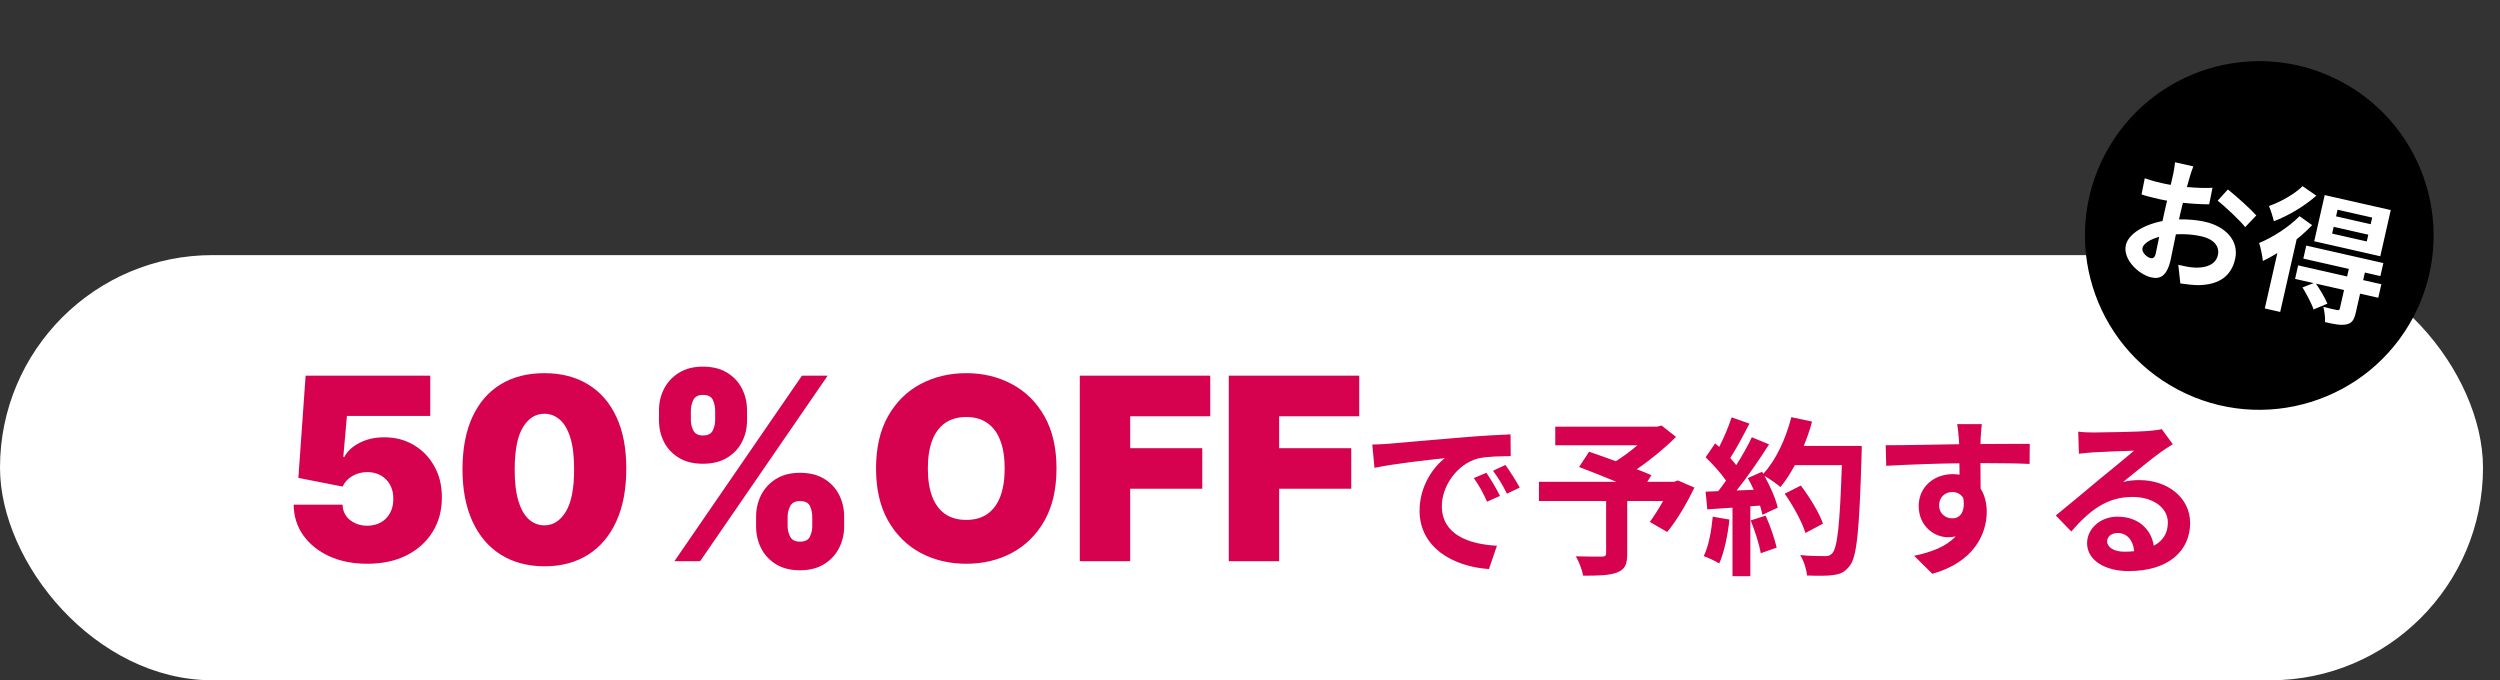
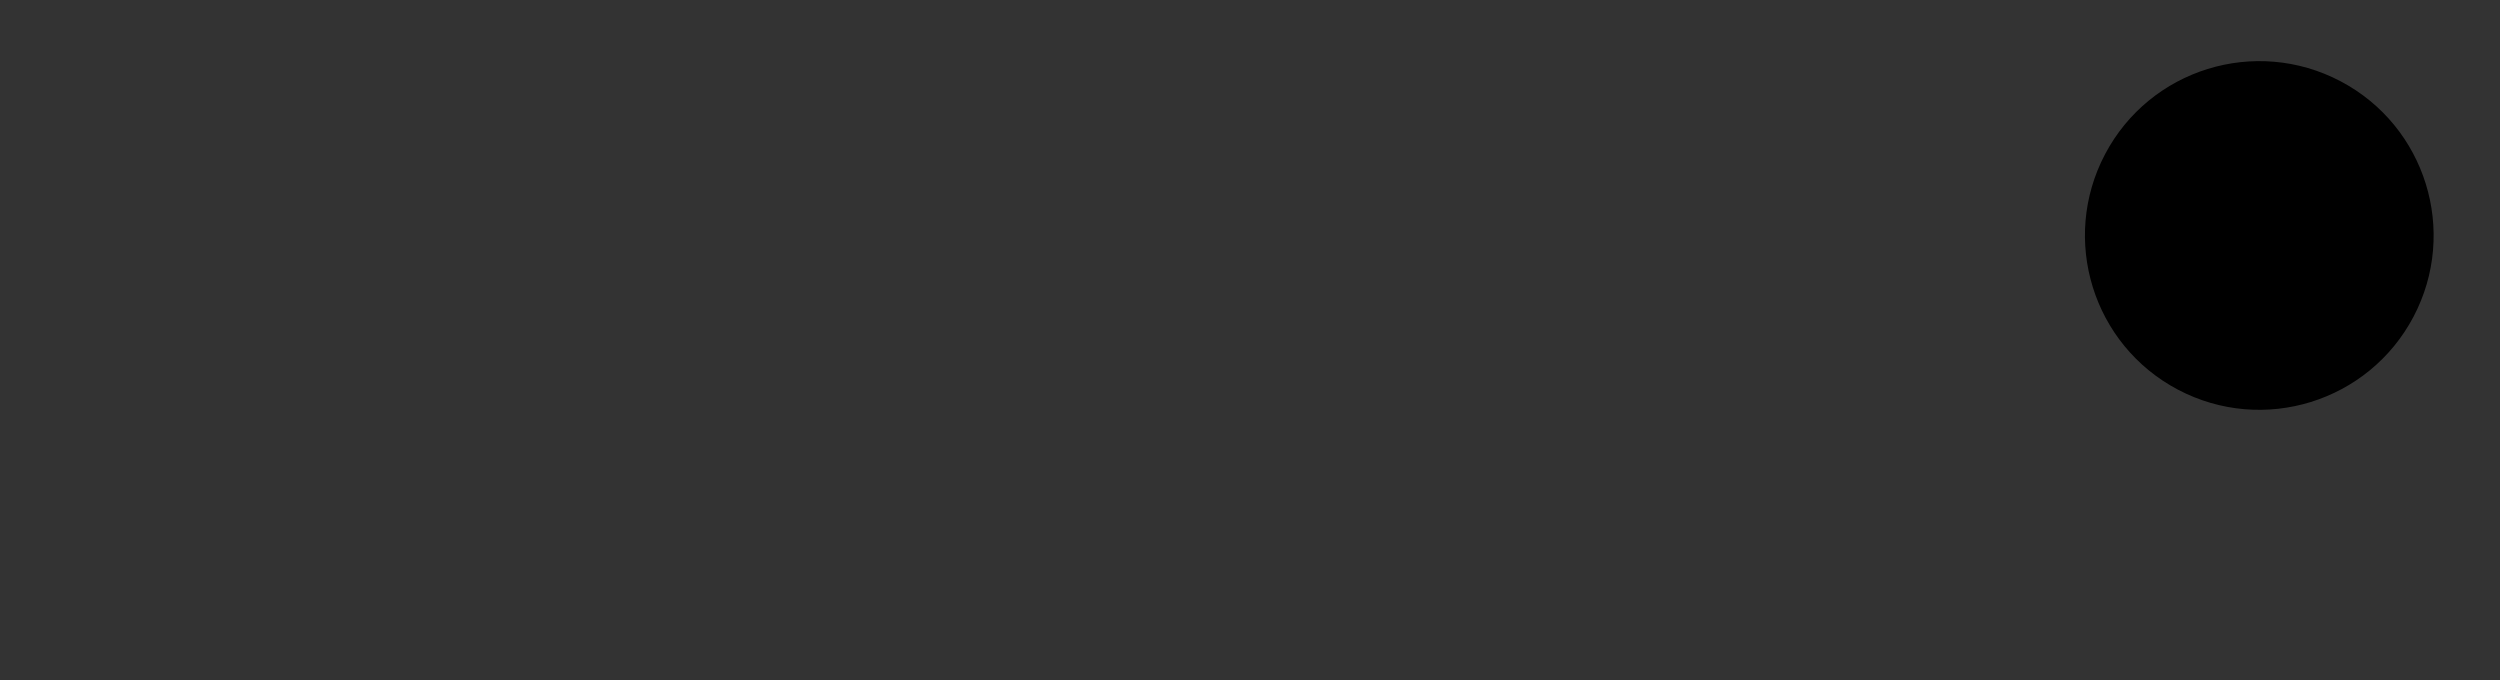
<svg xmlns="http://www.w3.org/2000/svg" width="294" height="80" viewBox="0 0 294 80" fill="none">
  <rect x="0" y="0" width="294" height="80" fill="#333333" stroke="none" />
-   <rect y="30" width="292" height="50" rx="25" fill="white" />
-   <path d="M161.38 52.28C162.18 52.26 162.96 52.22 163.34 52.18C165.02 52.04 168.32 51.74 171.98 51.44C174.04 51.26 176.22 51.14 177.64 51.08L177.66 53.64C176.58 53.66 174.86 53.66 173.8 53.92C171.38 54.56 169.56 57.14 169.56 59.52C169.56 62.82 172.64 64 176.04 64.18L175.1 66.92C170.9 66.64 166.94 64.4 166.94 60.06C166.94 57.18 168.56 54.9 169.92 53.88C168.04 54.08 163.96 54.52 161.64 55.02L161.38 52.28ZM174.8 55.6C175.3 56.32 176.02 57.54 176.4 58.32L174.88 59C174.38 57.9 173.96 57.12 173.32 56.22L174.8 55.6ZM177.04 54.68C177.54 55.38 178.3 56.56 178.72 57.34L177.22 58.06C176.68 56.98 176.22 56.24 175.58 55.36L177.04 54.68ZM197.32 56.5L199.26 57.34C198.36 59.22 197.18 61.22 196.06 62.56L194.02 61.38C194.5 60.72 195.08 59.82 195.58 58.92H191.36V65.14C191.36 66.4 191.08 67 190.12 67.34C189.2 67.68 187.9 67.7 186.18 67.7C186.06 67.02 185.68 66.04 185.32 65.42C186.5 65.46 187.98 65.46 188.38 65.46C188.76 65.44 188.88 65.36 188.88 65.06V58.92H180.98V56.66H190.08C188.6 56.04 186.98 55.4 185.7 54.92L186.88 53.12C187.78 53.44 188.9 53.82 190.02 54.24C190.88 53.7 191.78 53.04 192.56 52.36H182.9V50.18H194.86L195.4 50.04L197.1 51.38C195.82 52.66 194.16 54.04 192.48 55.18C193.14 55.44 193.74 55.66 194.2 55.88L193.72 56.66H196.88L197.32 56.5ZM201.42 60.76L203.38 61.1C203.18 62.98 202.76 64.98 202.18 66.26C201.76 66 200.88 65.58 200.36 65.4C200.94 64.22 201.26 62.44 201.42 60.76ZM205.88 61.2L207.64 60.64C208.18 61.82 208.7 63.38 208.94 64.4L207.06 65.06C206.9 64.04 206.38 62.42 205.88 61.2ZM212.12 52.44H218.94C218.94 52.44 218.94 53.24 218.92 53.54C218.66 62.3 218.38 65.46 217.54 66.52C216.98 67.28 216.46 67.5 215.62 67.62C214.9 67.74 213.66 67.72 212.5 67.68C212.46 67 212.14 65.96 211.7 65.28C212.96 65.4 214.1 65.4 214.64 65.4C215.02 65.4 215.24 65.32 215.48 65.06C216.08 64.44 216.38 61.52 216.6 54.7H211.08C210.54 55.68 209.98 56.56 209.38 57.28C208.98 56.92 208.1 56.32 207.5 55.96C208.2 57.22 208.84 58.7 209.06 59.7L207.26 60.54C207.2 60.22 207.1 59.86 206.98 59.46L205.84 59.54V67.76H203.74V59.7L200.78 59.9L200.58 57.82L202.06 57.76C202.36 57.38 202.68 56.96 202.98 56.52C202.4 55.66 201.42 54.58 200.58 53.78L201.7 52.14C201.86 52.28 202.02 52.42 202.18 52.56C202.74 51.46 203.3 50.12 203.64 49.08L205.74 49.82C205.02 51.2 204.2 52.74 203.48 53.86C203.74 54.14 203.98 54.44 204.18 54.7C204.9 53.58 205.54 52.42 206.02 51.42L208.04 52.26C206.92 54.02 205.52 56.06 204.22 57.68L206.24 57.6C206.02 57.12 205.78 56.64 205.54 56.22L207.22 55.48L207.36 55.72C208.84 54.14 210.02 51.58 210.66 49.06L213.1 49.58C212.84 50.56 212.5 51.52 212.12 52.44ZM214.38 61.58L212.32 62.68C211.94 61.42 210.9 59.5 209.88 58.06L211.78 57.1C212.82 58.48 213.96 60.32 214.38 61.58ZM233.06 49.88C233.02 50.2 232.94 51.28 232.92 51.6C232.92 51.76 232.92 51.98 232.9 52.22C234.92 52.22 237.66 52.18 238.7 52.2L238.68 54.56C237.48 54.5 235.62 54.46 232.9 54.46C232.9 55.48 232.92 56.58 232.92 57.46C233.4 58.22 233.64 59.16 233.64 60.2C233.64 62.8 232.12 66.12 227.24 67.48L225.1 65.36C227.12 64.94 228.88 64.28 229.98 63.08C229.7 63.14 229.4 63.18 229.08 63.18C227.54 63.18 225.64 61.94 225.64 59.5C225.64 57.24 227.46 55.76 229.64 55.76C229.92 55.76 230.18 55.78 230.44 55.82C230.44 55.38 230.44 54.92 230.42 54.48C227.4 54.52 224.28 54.64 221.82 54.78L221.76 52.36C224.04 52.36 227.68 52.28 230.4 52.24C230.38 51.98 230.38 51.78 230.36 51.62C230.3 50.8 230.22 50.12 230.16 49.88H233.06ZM228.04 59.46C228.04 60.38 228.78 60.96 229.58 60.96C230.42 60.96 231.16 60.32 230.88 58.56C230.6 58.1 230.12 57.86 229.58 57.86C228.8 57.86 228.04 58.4 228.04 59.46ZM247.8 63.64C247.8 64.38 248.62 64.88 249.82 64.88C250.24 64.88 250.62 64.86 250.98 64.82C250.86 63.52 250.12 62.68 249.04 62.68C248.28 62.68 247.8 63.14 247.8 63.64ZM244.4 50.76C244.96 50.84 245.66 50.86 246.22 50.86C247.28 50.86 251.56 50.78 252.7 50.68C253.52 50.6 253.98 50.54 254.22 50.46L255.52 52.24C255.06 52.54 254.58 52.82 254.12 53.16C253.04 53.92 250.94 55.68 249.68 56.68C250.34 56.52 250.94 56.46 251.58 56.46C254.98 56.46 257.56 58.58 257.56 61.5C257.56 64.66 255.16 67.16 250.32 67.16C247.54 67.16 245.44 65.88 245.44 63.88C245.44 62.26 246.9 60.76 249.02 60.76C251.5 60.76 253 62.28 253.28 64.18C254.38 63.6 254.94 62.68 254.94 61.46C254.94 59.66 253.14 58.44 250.78 58.44C247.72 58.44 245.72 60.06 243.58 62.5L241.76 60.62C243.18 59.48 245.6 57.44 246.78 56.46C247.9 55.54 249.98 53.86 250.96 53C249.94 53.02 247.18 53.14 246.12 53.2C245.58 53.24 244.94 53.3 244.48 53.36L244.4 50.76Z" fill="#D6024F" />
-   <path d="M43.185 66.298C41.508 66.298 40.021 66.004 38.721 65.414C37.428 64.817 36.409 63.997 35.663 62.953C34.925 61.909 34.548 60.709 34.534 59.352H40.287C40.308 60.105 40.599 60.705 41.16 61.153C41.729 61.6 42.403 61.824 43.185 61.824C43.788 61.824 44.321 61.696 44.783 61.44C45.244 61.178 45.606 60.808 45.869 60.332C46.132 59.856 46.26 59.303 46.253 58.67C46.26 58.031 46.132 57.477 45.869 57.008C45.606 56.533 45.244 56.167 44.783 55.911C44.321 55.648 43.788 55.517 43.185 55.517C42.56 55.517 41.981 55.67 41.448 55.975C40.923 56.273 40.535 56.689 40.287 57.222L35.088 56.199L35.94 44.182H50.599V48.912H40.798L40.372 53.727H40.5C40.841 53.067 41.43 52.52 42.269 52.087C43.106 51.646 44.08 51.426 45.188 51.426C46.487 51.426 47.645 51.728 48.66 52.332C49.683 52.935 50.489 53.77 51.079 54.835C51.675 55.894 51.97 57.115 51.963 58.5C51.97 60.02 51.608 61.369 50.876 62.548C50.152 63.72 49.133 64.64 47.819 65.308C46.505 65.968 44.96 66.298 43.185 66.298ZM64.02 66.597C62.038 66.59 60.327 66.131 58.885 65.222C57.443 64.313 56.332 63.003 55.551 61.291C54.769 59.58 54.382 57.527 54.389 55.133C54.397 52.733 54.787 50.695 55.561 49.019C56.343 47.342 57.45 46.068 58.885 45.194C60.327 44.32 62.038 43.883 64.02 43.883C66.002 43.883 67.713 44.324 69.155 45.205C70.597 46.078 71.708 47.353 72.49 49.029C73.271 50.705 73.658 52.74 73.651 55.133C73.651 57.541 73.26 59.601 72.479 61.312C71.698 63.024 70.586 64.335 69.144 65.244C67.71 66.146 66.002 66.597 64.02 66.597ZM64.02 61.781C65.043 61.781 65.881 61.249 66.534 60.183C67.195 59.111 67.522 57.428 67.514 55.133C67.514 53.635 67.365 52.41 67.067 51.458C66.769 50.506 66.357 49.803 65.831 49.349C65.306 48.887 64.702 48.656 64.02 48.656C62.997 48.656 62.163 49.175 61.517 50.212C60.87 51.249 60.54 52.889 60.526 55.133C60.519 56.66 60.664 57.918 60.962 58.905C61.261 59.885 61.673 60.609 62.198 61.078C62.731 61.547 63.338 61.781 64.02 61.781ZM88.917 61.909V60.758C88.917 59.835 89.116 58.983 89.514 58.202C89.918 57.42 90.504 56.792 91.272 56.316C92.038 55.84 92.972 55.602 94.073 55.602C95.203 55.602 96.151 55.837 96.918 56.305C97.692 56.774 98.278 57.399 98.676 58.18C99.073 58.962 99.272 59.821 99.272 60.758V61.909C99.272 62.832 99.07 63.685 98.665 64.466C98.267 65.247 97.681 65.876 96.907 66.352C96.133 66.827 95.188 67.065 94.073 67.065C92.958 67.065 92.017 66.827 91.25 66.352C90.483 65.876 89.901 65.247 89.503 64.466C89.112 63.685 88.917 62.832 88.917 61.909ZM92.624 60.758V61.909C92.624 62.314 92.724 62.715 92.923 63.113C93.129 63.504 93.512 63.699 94.073 63.699C94.663 63.699 95.05 63.507 95.235 63.124C95.426 62.74 95.522 62.335 95.522 61.909V60.758C95.522 60.332 95.433 59.92 95.256 59.523C95.078 59.125 94.684 58.926 94.073 58.926C93.512 58.926 93.129 59.125 92.923 59.523C92.724 59.92 92.624 60.332 92.624 60.758ZM77.497 49.423V48.273C77.497 47.335 77.699 46.476 78.104 45.695C78.516 44.913 79.105 44.288 79.872 43.82C80.639 43.351 81.566 43.117 82.653 43.117C83.782 43.117 84.73 43.351 85.497 43.82C86.272 44.288 86.857 44.913 87.255 45.695C87.653 46.476 87.852 47.335 87.852 48.273V49.423C87.852 50.361 87.649 51.217 87.245 51.991C86.847 52.765 86.261 53.383 85.487 53.844C84.713 54.306 83.768 54.537 82.653 54.537C81.538 54.537 80.597 54.303 79.83 53.834C79.063 53.365 78.48 52.744 78.083 51.969C77.692 51.195 77.497 50.347 77.497 49.423ZM81.247 48.273V49.423C81.247 49.849 81.346 50.254 81.545 50.638C81.744 51.021 82.113 51.213 82.653 51.213C83.242 51.213 83.629 51.021 83.814 50.638C84.006 50.254 84.102 49.849 84.102 49.423V48.273C84.102 47.847 84.013 47.435 83.835 47.037C83.658 46.639 83.264 46.44 82.653 46.44C82.092 46.44 81.715 46.646 81.524 47.058C81.339 47.463 81.247 47.868 81.247 48.273ZM79.308 66L94.308 44.182H97.333L82.333 66H79.308ZM124.244 55.091C124.244 57.52 123.771 59.569 122.827 61.238C121.882 62.9 120.607 64.16 119.002 65.02C117.397 65.872 115.607 66.298 113.633 66.298C111.644 66.298 109.847 65.869 108.242 65.009C106.644 64.143 105.373 62.879 104.428 61.217C103.491 59.548 103.022 57.506 103.022 55.091C103.022 52.662 103.491 50.617 104.428 48.955C105.373 47.285 106.644 46.025 108.242 45.173C109.847 44.313 111.644 43.883 113.633 43.883C115.607 43.883 117.397 44.313 119.002 45.173C120.607 46.025 121.882 47.285 122.827 48.955C123.771 50.617 124.244 52.662 124.244 55.091ZM118.15 55.091C118.15 53.784 117.976 52.683 117.628 51.788C117.287 50.886 116.779 50.205 116.105 49.743C115.437 49.274 114.613 49.04 113.633 49.04C112.653 49.04 111.825 49.274 111.151 49.743C110.483 50.205 109.975 50.886 109.627 51.788C109.286 52.683 109.116 53.784 109.116 55.091C109.116 56.398 109.286 57.502 109.627 58.404C109.975 59.299 110.483 59.981 111.151 60.45C111.825 60.911 112.653 61.142 113.633 61.142C114.613 61.142 115.437 60.911 116.105 60.45C116.779 59.981 117.287 59.299 117.628 58.404C117.976 57.502 118.15 56.398 118.15 55.091ZM126.984 66V44.182H142.325V48.955H132.908V52.705H141.388V57.477H132.908V66H126.984ZM144.504 66V44.182H159.845V48.955H150.427V52.705H158.907V57.477H150.427V66H144.504Z" fill="#D6024F" />
  <circle cx="265.692" cy="27.692" r="20.5" transform="rotate(27.779 265.692 27.692)" fill="black" />
-   <path d="M257.939 19.569C257.809 19.852 257.595 20.508 257.491 20.895C257.133 22.11 256.704 23.785 256.375 25.236C255.989 26.936 255.47 29.657 255.265 30.562C254.83 32.481 254.023 32.856 252.993 32.623C251.48 32.279 249.624 30.48 249.999 28.826C250.342 27.313 252.653 26.163 254.996 25.891C256.498 25.706 258.13 25.814 259.316 26.083C261.719 26.628 263.34 28.308 262.851 30.462C262.43 32.319 261.148 33.488 258.529 33.534C257.776 33.527 257.063 33.414 256.409 33.332L256.167 31.144C256.853 31.3 257.54 31.455 258.095 31.466C259.409 31.535 260.568 31.125 260.823 30.002C261.067 28.925 260.269 28.104 258.911 27.796C257.585 27.495 256.148 27.465 254.821 27.672C253.297 27.884 252.107 28.5 251.955 29.171C251.842 29.671 252.479 30.258 252.885 30.35C253.166 30.414 253.397 30.335 253.521 29.789C253.705 28.978 254.119 26.791 254.547 24.903C254.951 23.124 255.405 21.193 255.568 20.475C255.639 20.163 255.769 19.372 255.786 19.081L257.939 19.569ZM262 22.279C263.055 23.125 264.635 24.55 265.343 25.334L264.03 26.709C263.423 25.916 261.66 24.285 260.799 23.598L262 22.279ZM252.225 20.964C253.121 21.282 253.792 21.434 254.354 21.561C255.976 21.93 258.478 22.185 260.191 22.082L259.799 24.027C257.944 24.033 255.368 23.744 253.995 23.433C252.965 23.199 252.36 23.045 251.844 22.863L252.225 20.964ZM274.44 26.675L274.259 27.471L278.332 28.395L278.512 27.599L274.44 26.675ZM274.896 24.662L274.72 25.443L278.792 26.366L278.969 25.586L274.896 24.662ZM273.384 22.941L281.154 24.704L279.923 30.134L272.152 28.371L273.384 22.941ZM271.216 28.881L280.282 30.937L279.935 32.466L270.869 30.41L271.216 28.881ZM270.262 31.207L280.045 33.426L279.684 35.018L269.901 32.799L270.262 31.207ZM276.264 31.437L278.152 31.865L277.044 36.749C276.85 37.607 276.591 38.024 275.922 38.151C275.285 38.286 274.501 38.124 273.424 37.88C273.463 37.347 273.353 36.601 273.226 36.08C273.874 36.26 274.607 36.426 274.814 36.456C275.051 36.494 275.124 36.461 275.167 36.274L276.264 31.437ZM270.773 33.801L272.266 33.221C272.799 33.981 273.428 35.043 273.703 35.712L272.072 36.392C271.863 35.721 271.261 34.617 270.773 33.801ZM270.426 25.42L271.909 26.479C270.334 28.139 268.042 29.785 266.113 30.693C266.08 30.259 265.853 29.092 265.674 28.575C267.267 27.919 269.147 26.721 270.426 25.42ZM270.783 21.892L272.399 23.013C271.025 24.227 269.086 25.395 267.404 26.015C267.297 25.547 267.033 24.683 266.825 24.226C268.212 23.753 269.891 22.789 270.783 21.892ZM268.092 28.55L270.217 27.21L270.284 27.275L268.15 36.684L266.34 36.273L268.092 28.55Z" fill="white" />
</svg>